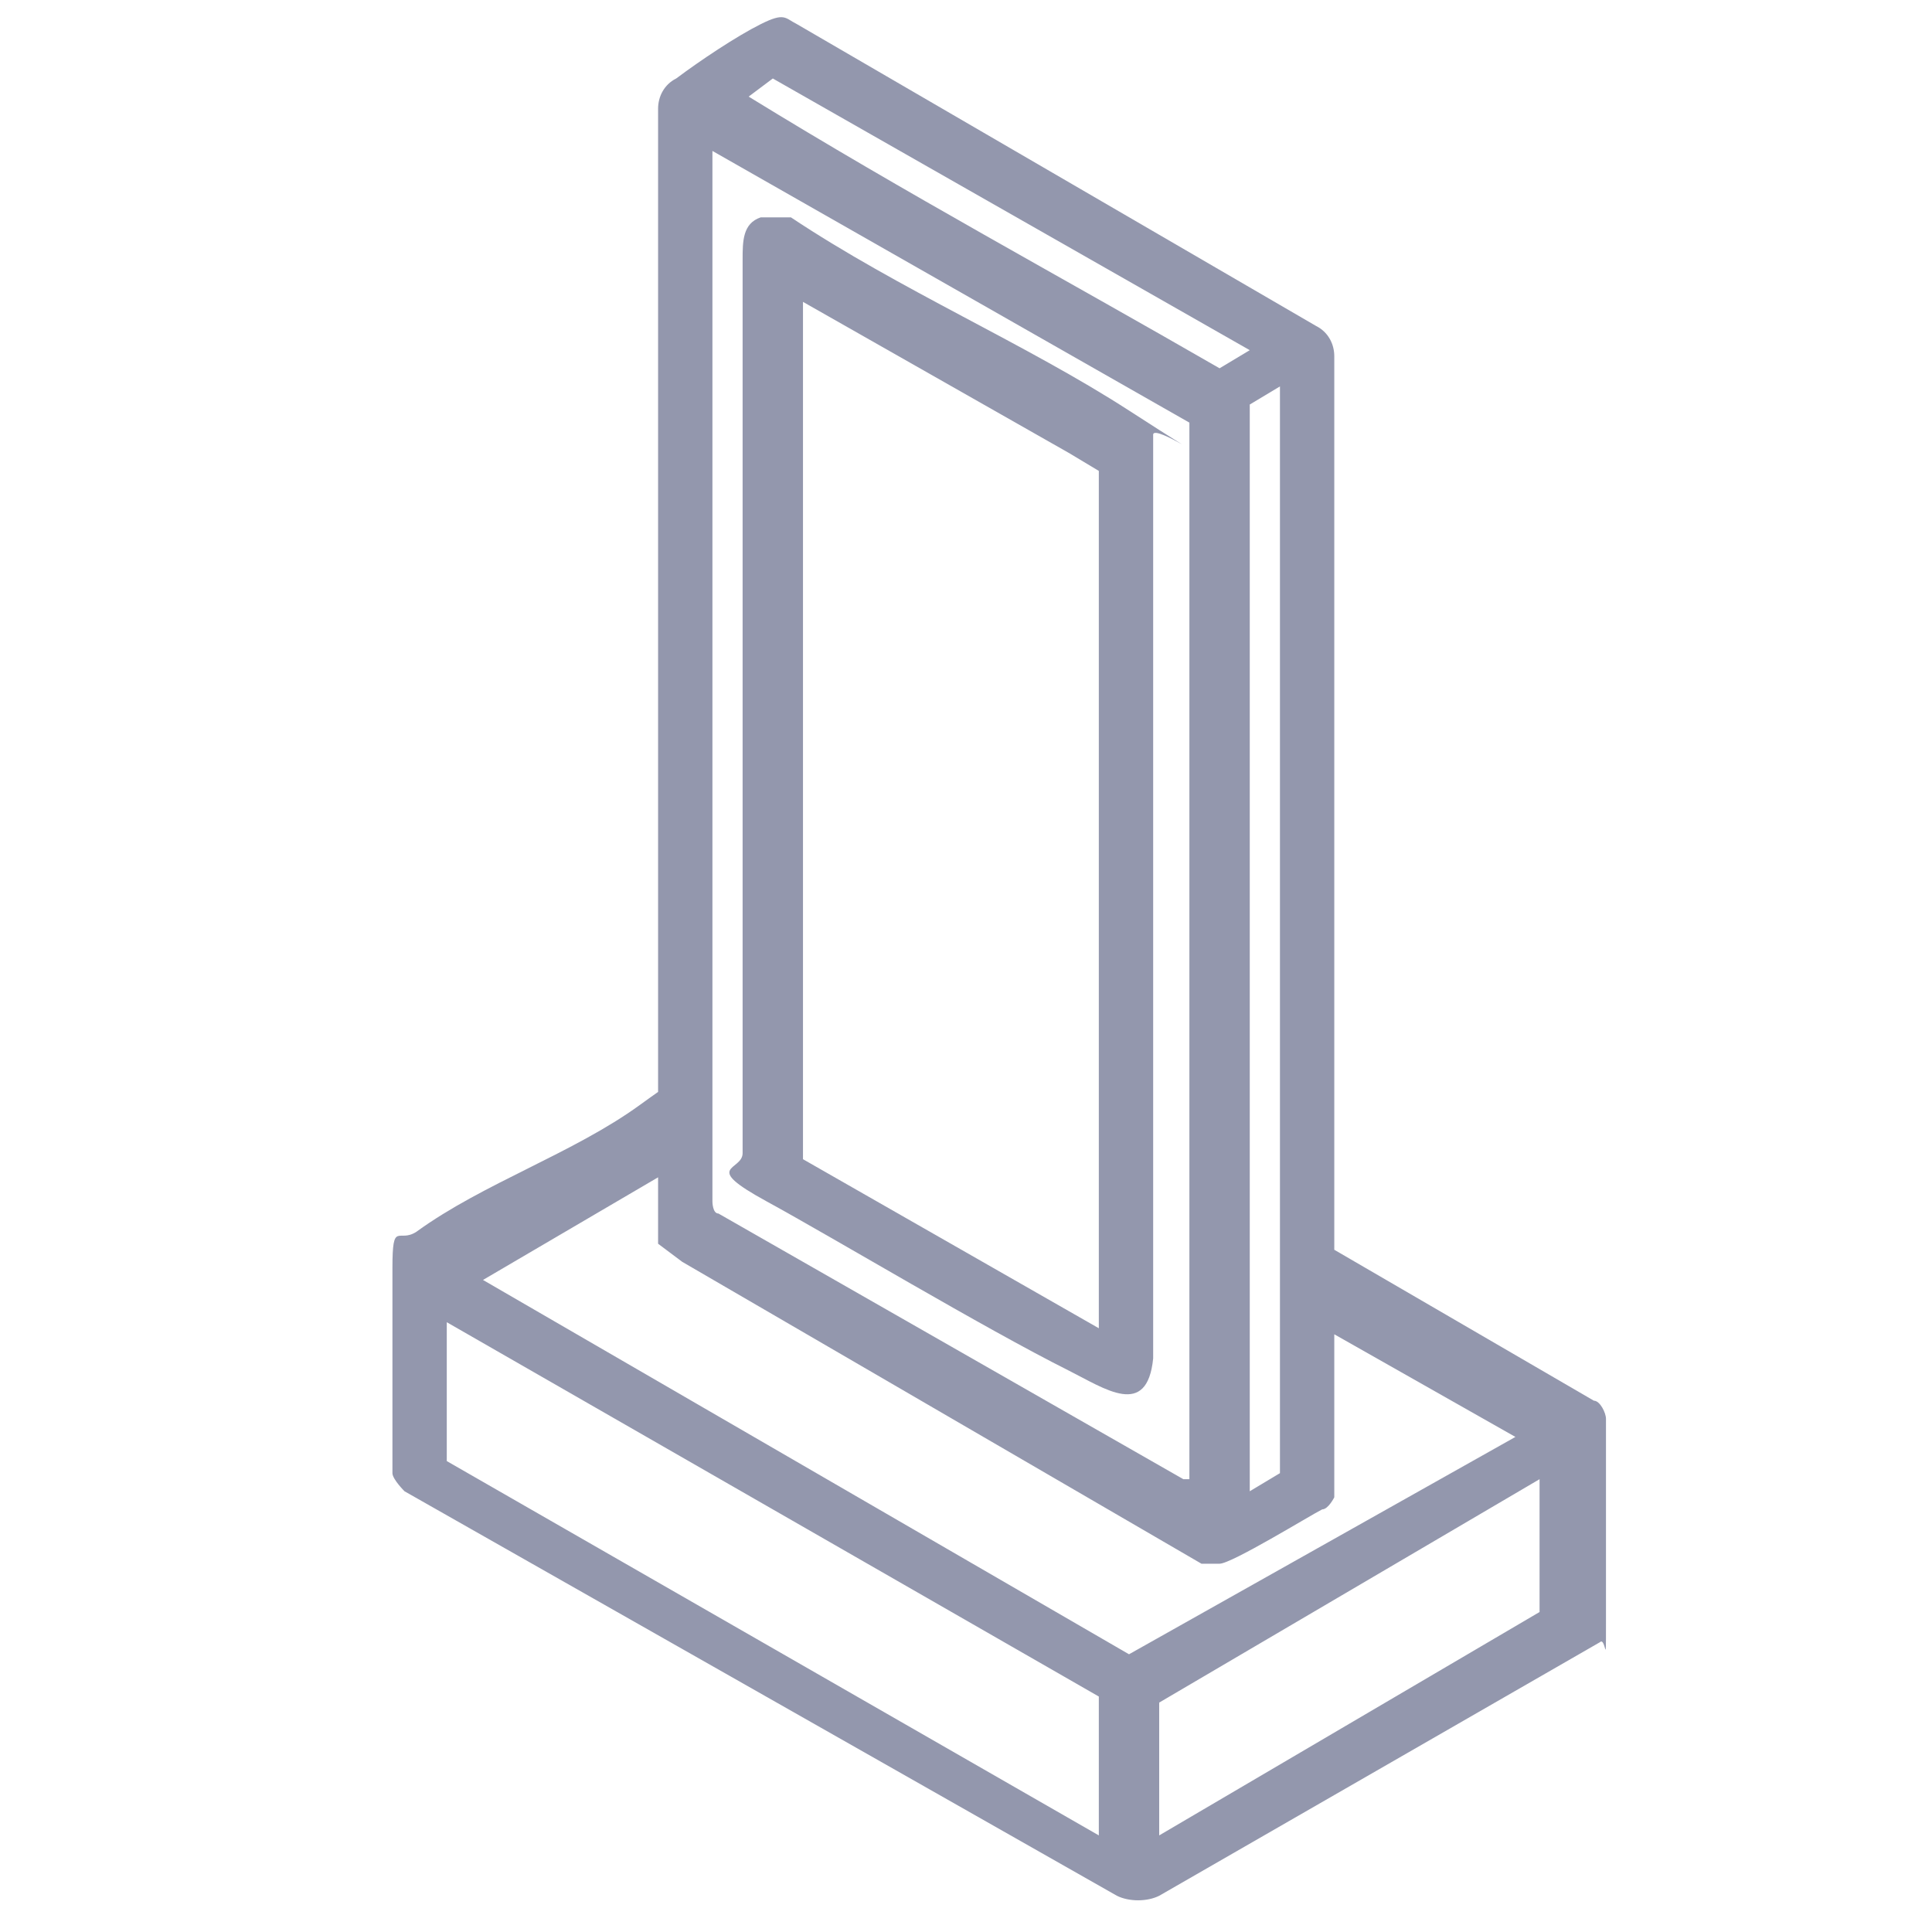
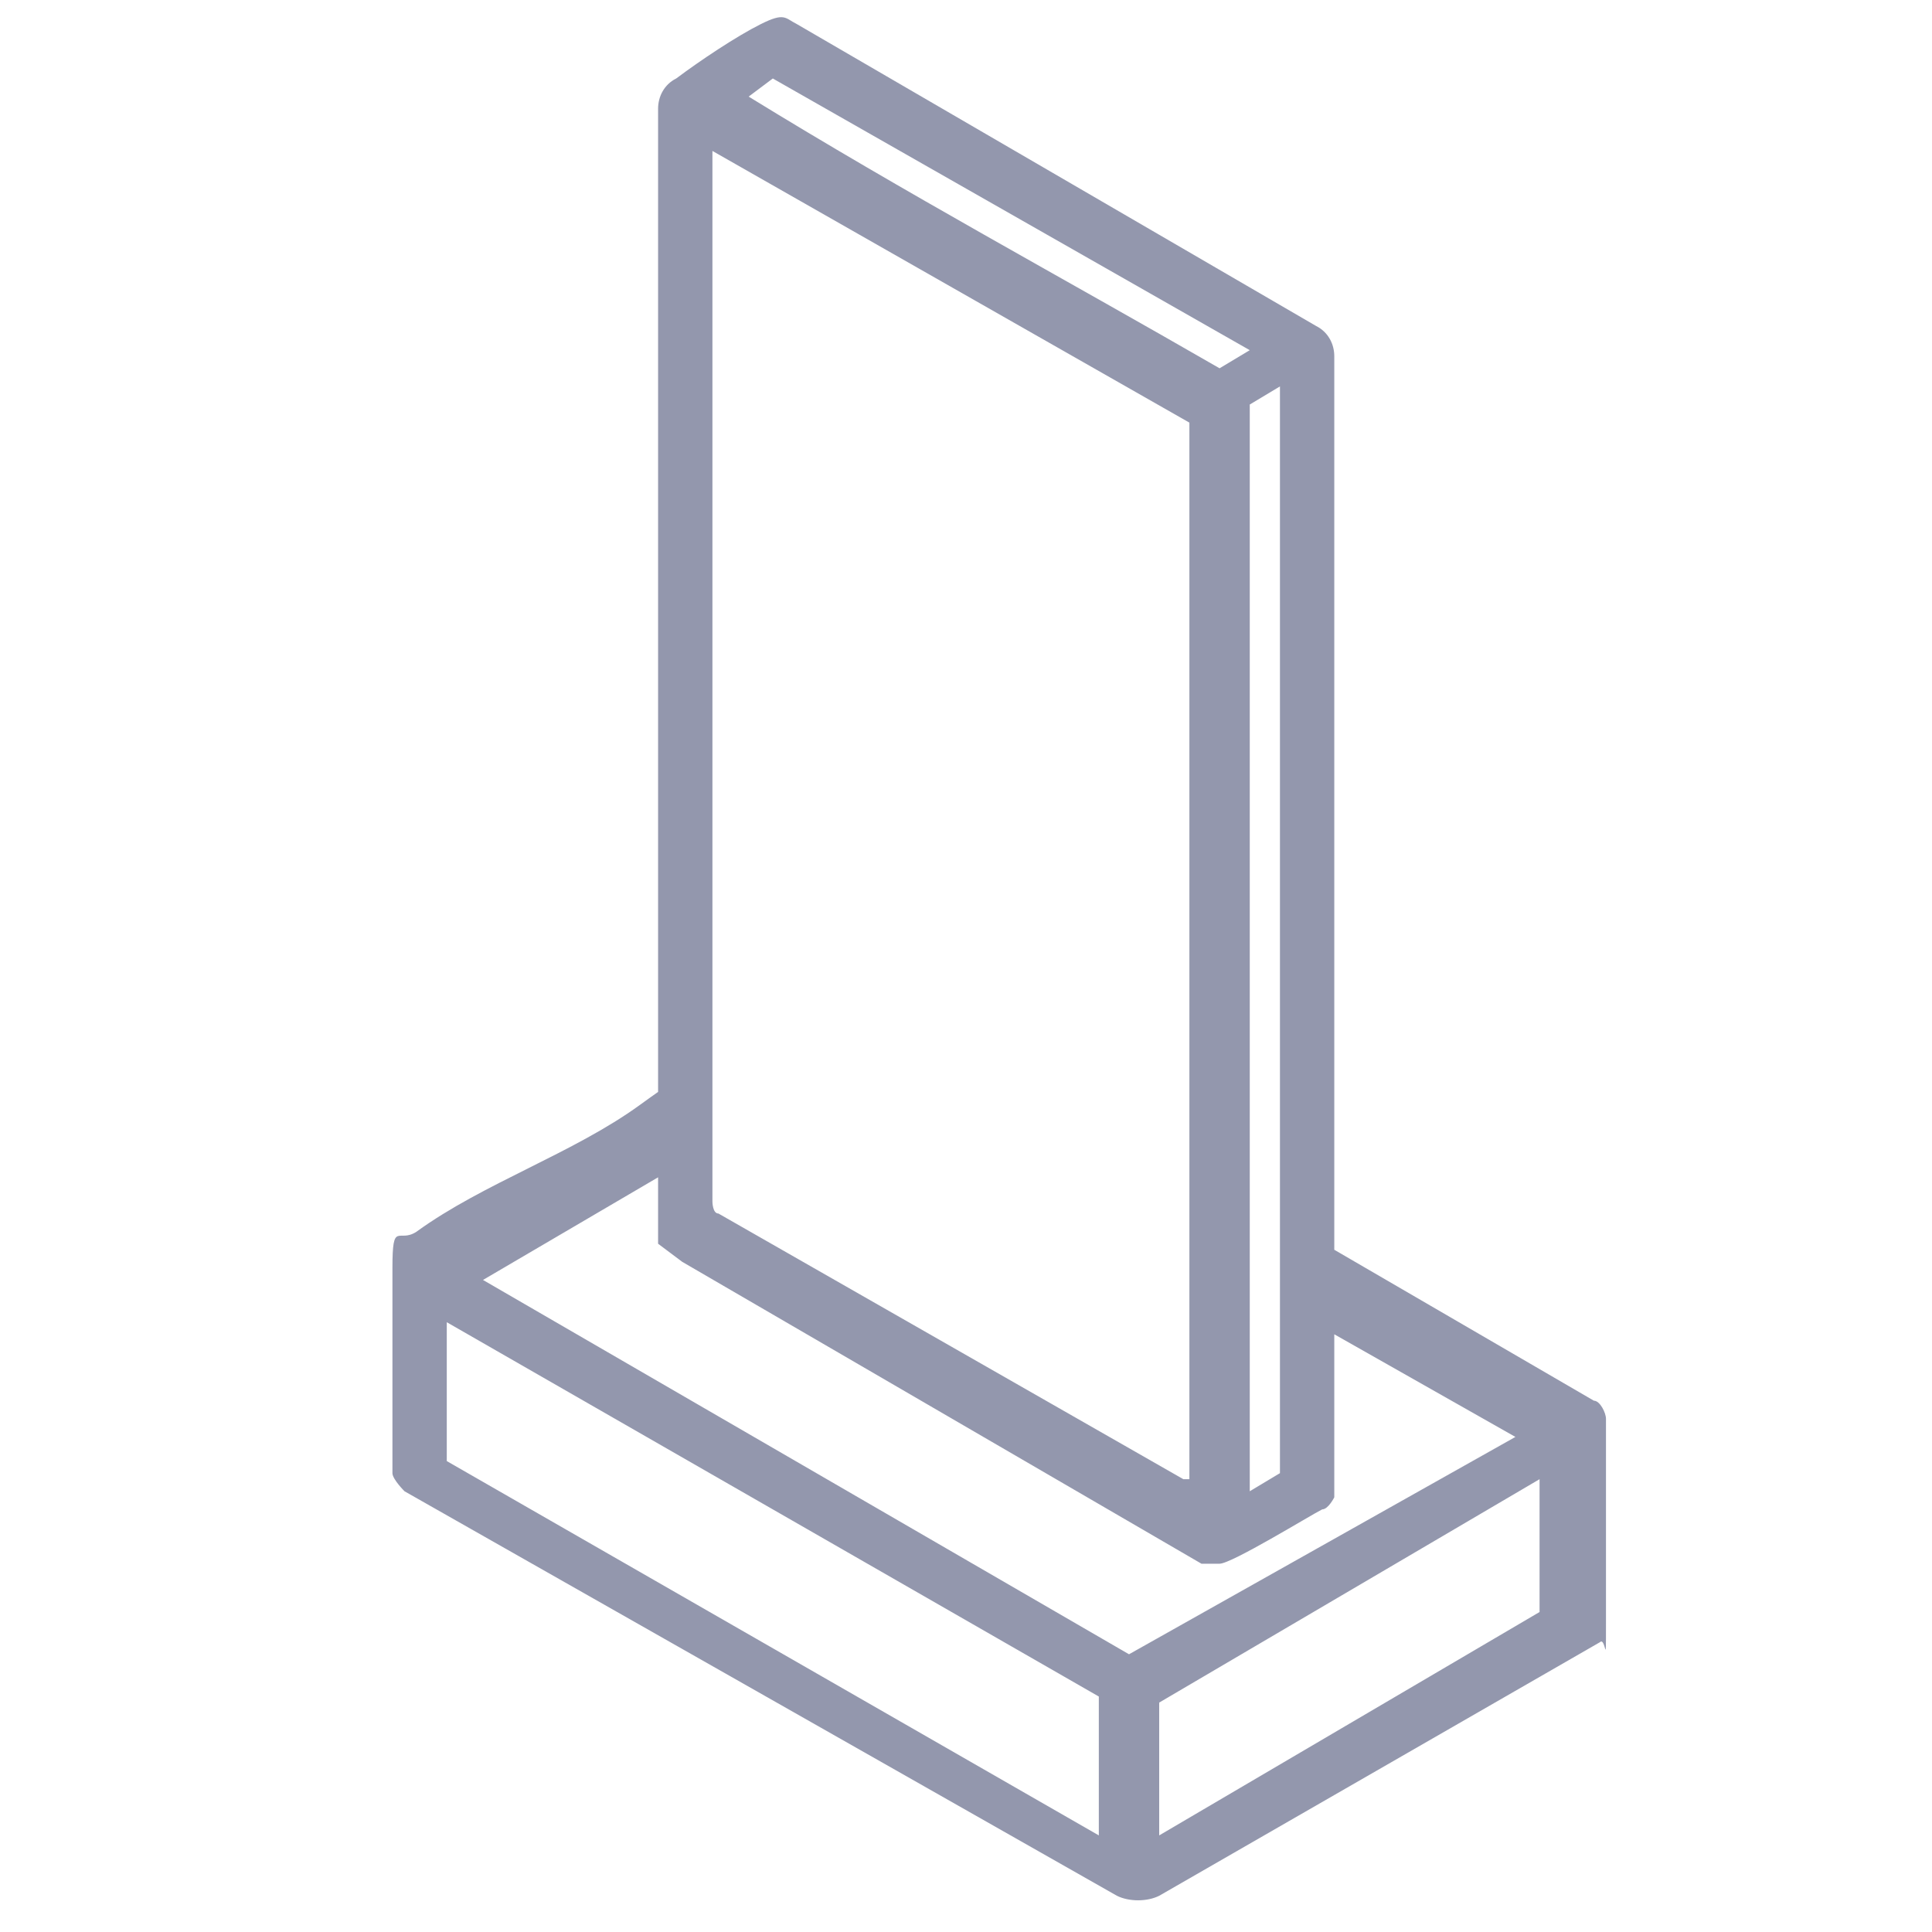
<svg xmlns="http://www.w3.org/2000/svg" id="Layer_3" viewBox="0 0 32 32">
  <defs>
    <style> .st0 { fill: #9397ad; } </style>
  </defs>
  <path class="st0" d="M22.1,5.8v14.9c0,0,4.3,2.5,4.3,2.5.1,0,.2.2.2.3,0,.7,0,2.6,0,3.4s0,.2-.1.3l-7.3,4.2c-.2.1-.5.1-.7,0l-11.8-6.7c0,0-.2-.2-.2-.3,0-.6,0-2.6,0-3.4s.1-.4.4-.6c1.1-.8,2.6-1.3,3.7-2.1s.3-.1.3-.2V1.8c0-.2.1-.4.3-.5.4-.3,1-.7,1.4-.9s.4-.1.6,0l8.6,5c.2.1.3.3.3.5ZM12.8,1.3l-.4.3c2.6,1.6,5.2,3,7.8,4.5l.5-.3L12.8,1.3ZM19.7,24.5V7l-7.9-4.5v17.4c0,0,0,.2.1.2l7.7,4.4ZM21.2,6.4l-.5.3v18l.5-.3V6.4ZM10.9,19.5l-2.9,1.7,10.7,6.2,6.4-3.6-3-1.7v2.7s-.1.2-.2.2c-.2.1-1.5.9-1.7.9s-.2,0-.3,0l-8.6-5-.4-.3v-1ZM18.2,28.1l-10.8-6.2v2.3l10.8,6.2v-2.3ZM19.2,30.4l6.3-3.7v-2.2l-6.3,3.7v2.2Z" />
-   <path class="st0" d="M12.7,3.6c.1,0,.3,0,.4,0,1.8,1.2,3.9,2.1,5.6,3.2s.4.2.4.4v15.3c-.1,1-.8.5-1.4.2-1.4-.7-3.9-2.2-5-2.8s-.4-.5-.4-.8V4.3c0-.3,0-.6.3-.7ZM18.2,21.9V7.8l-.5-.3-4.4-2.5v14.2l4.9,2.8Z" />
</svg>